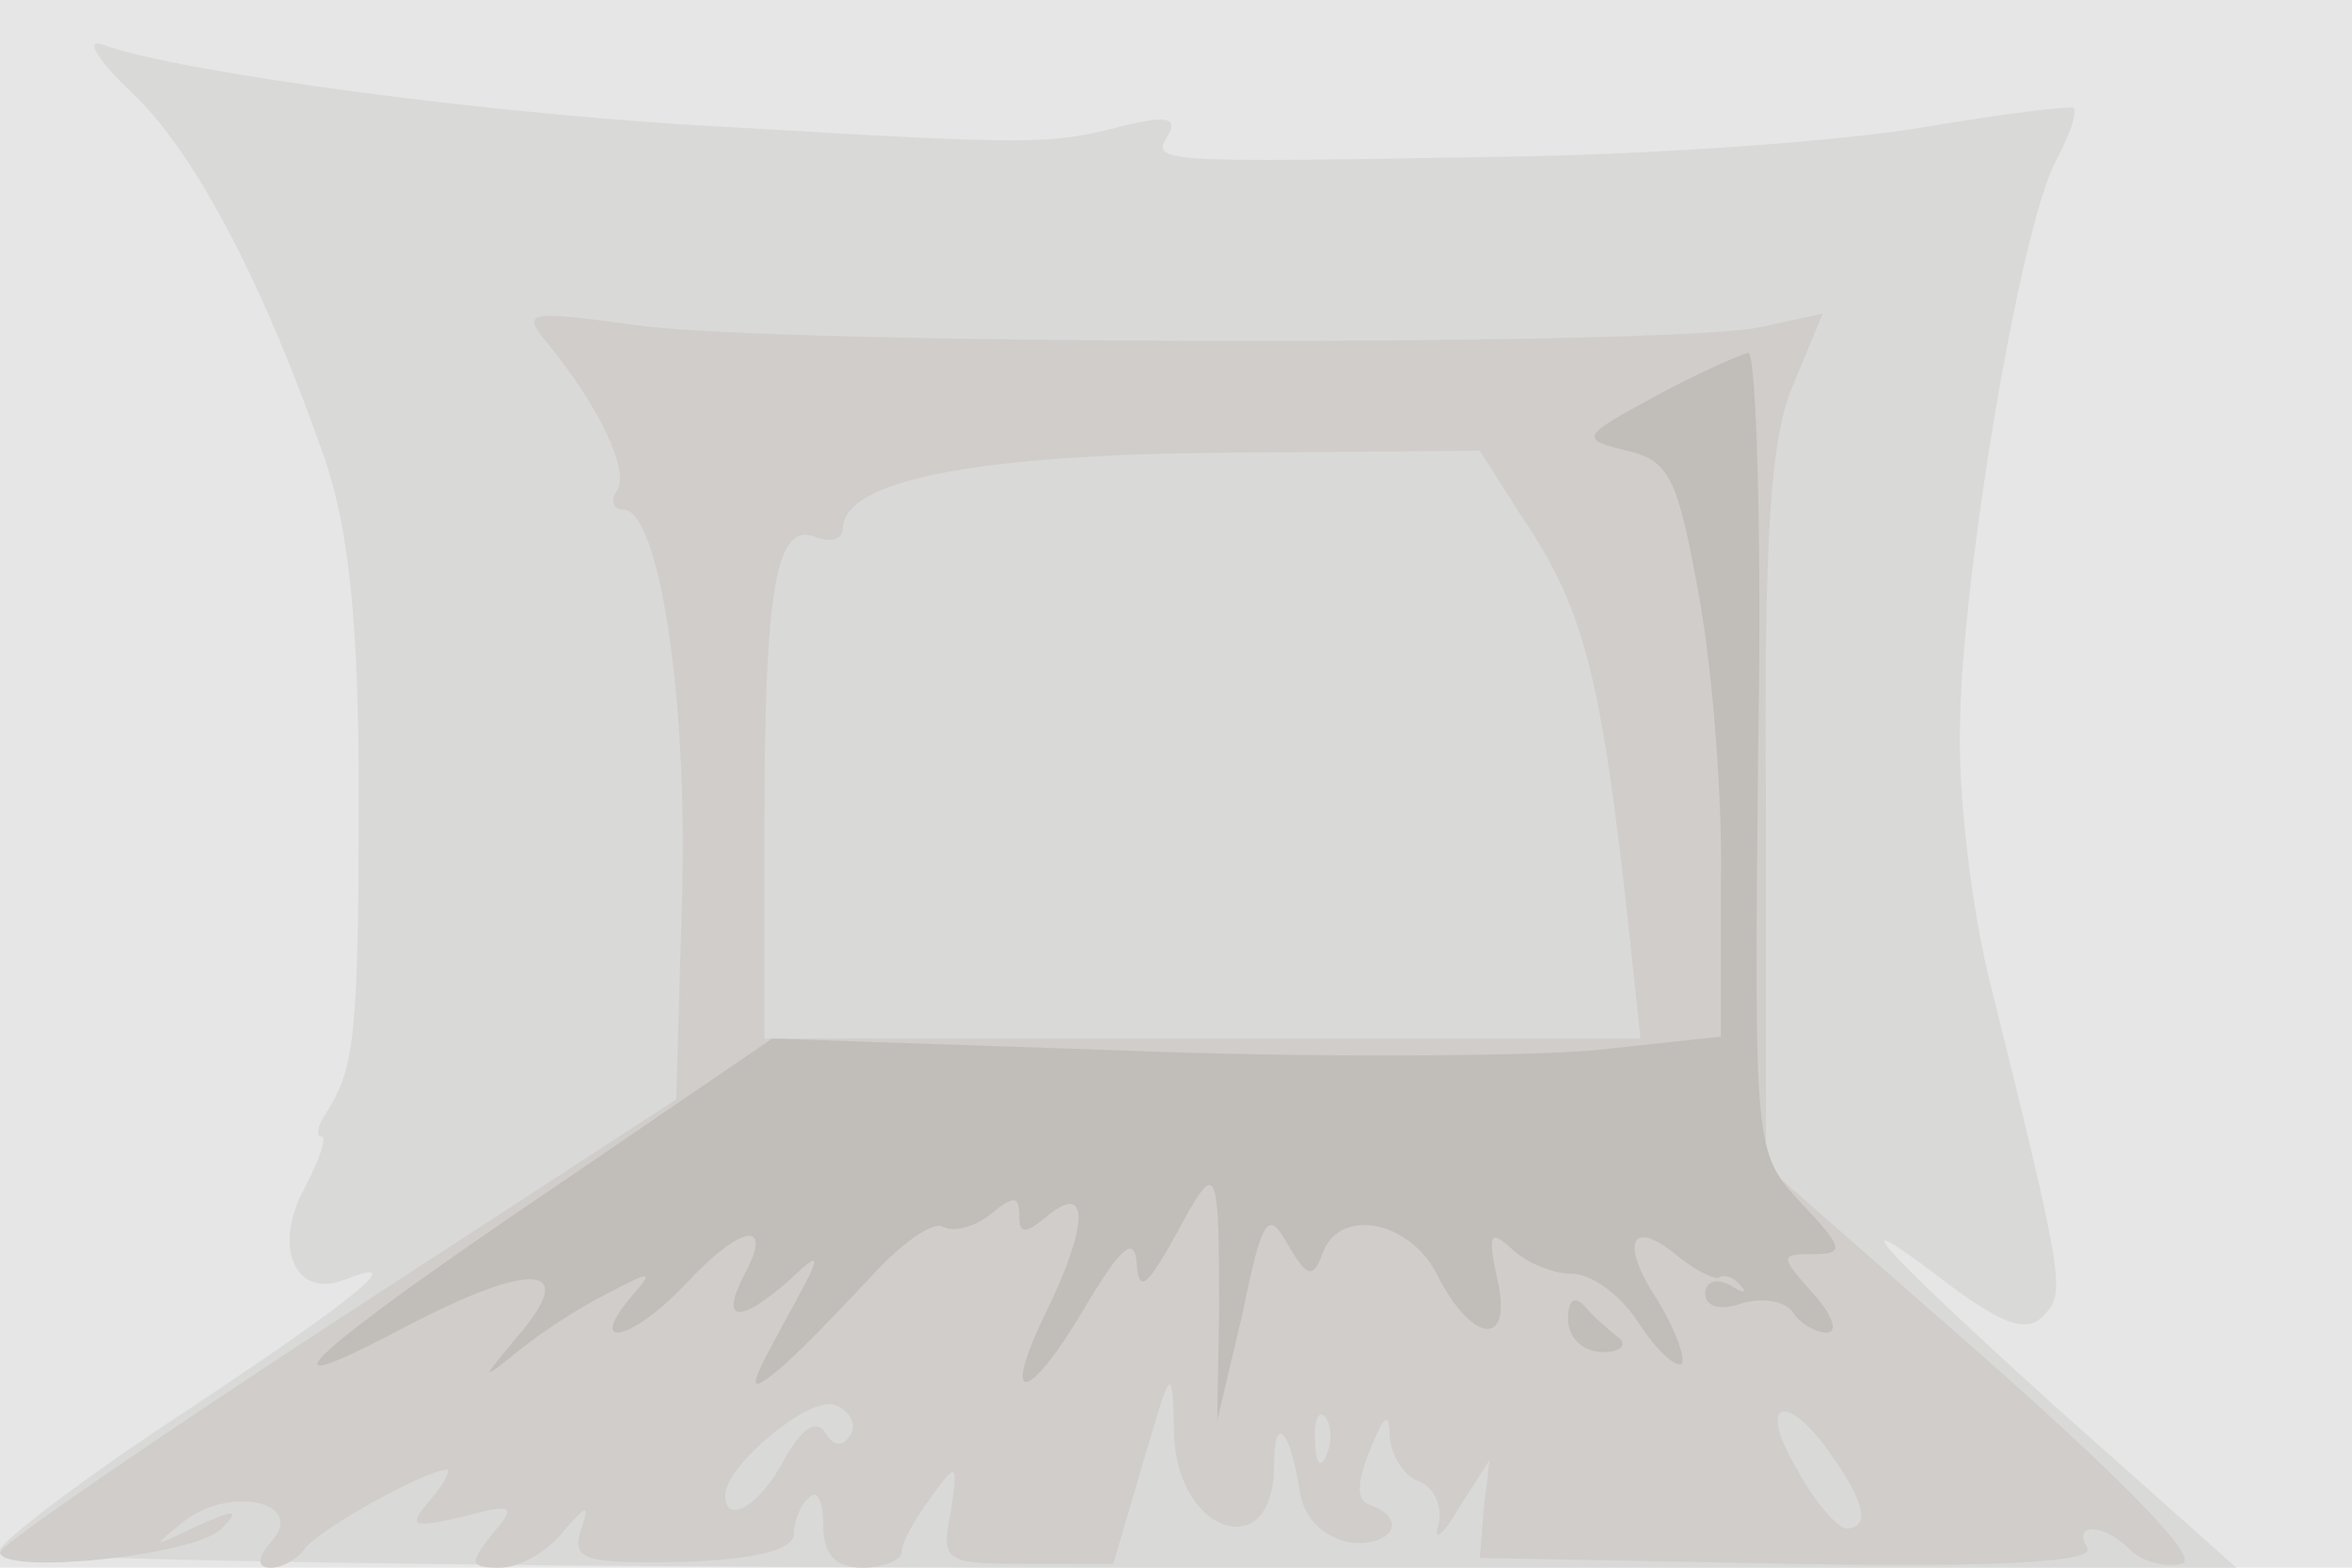
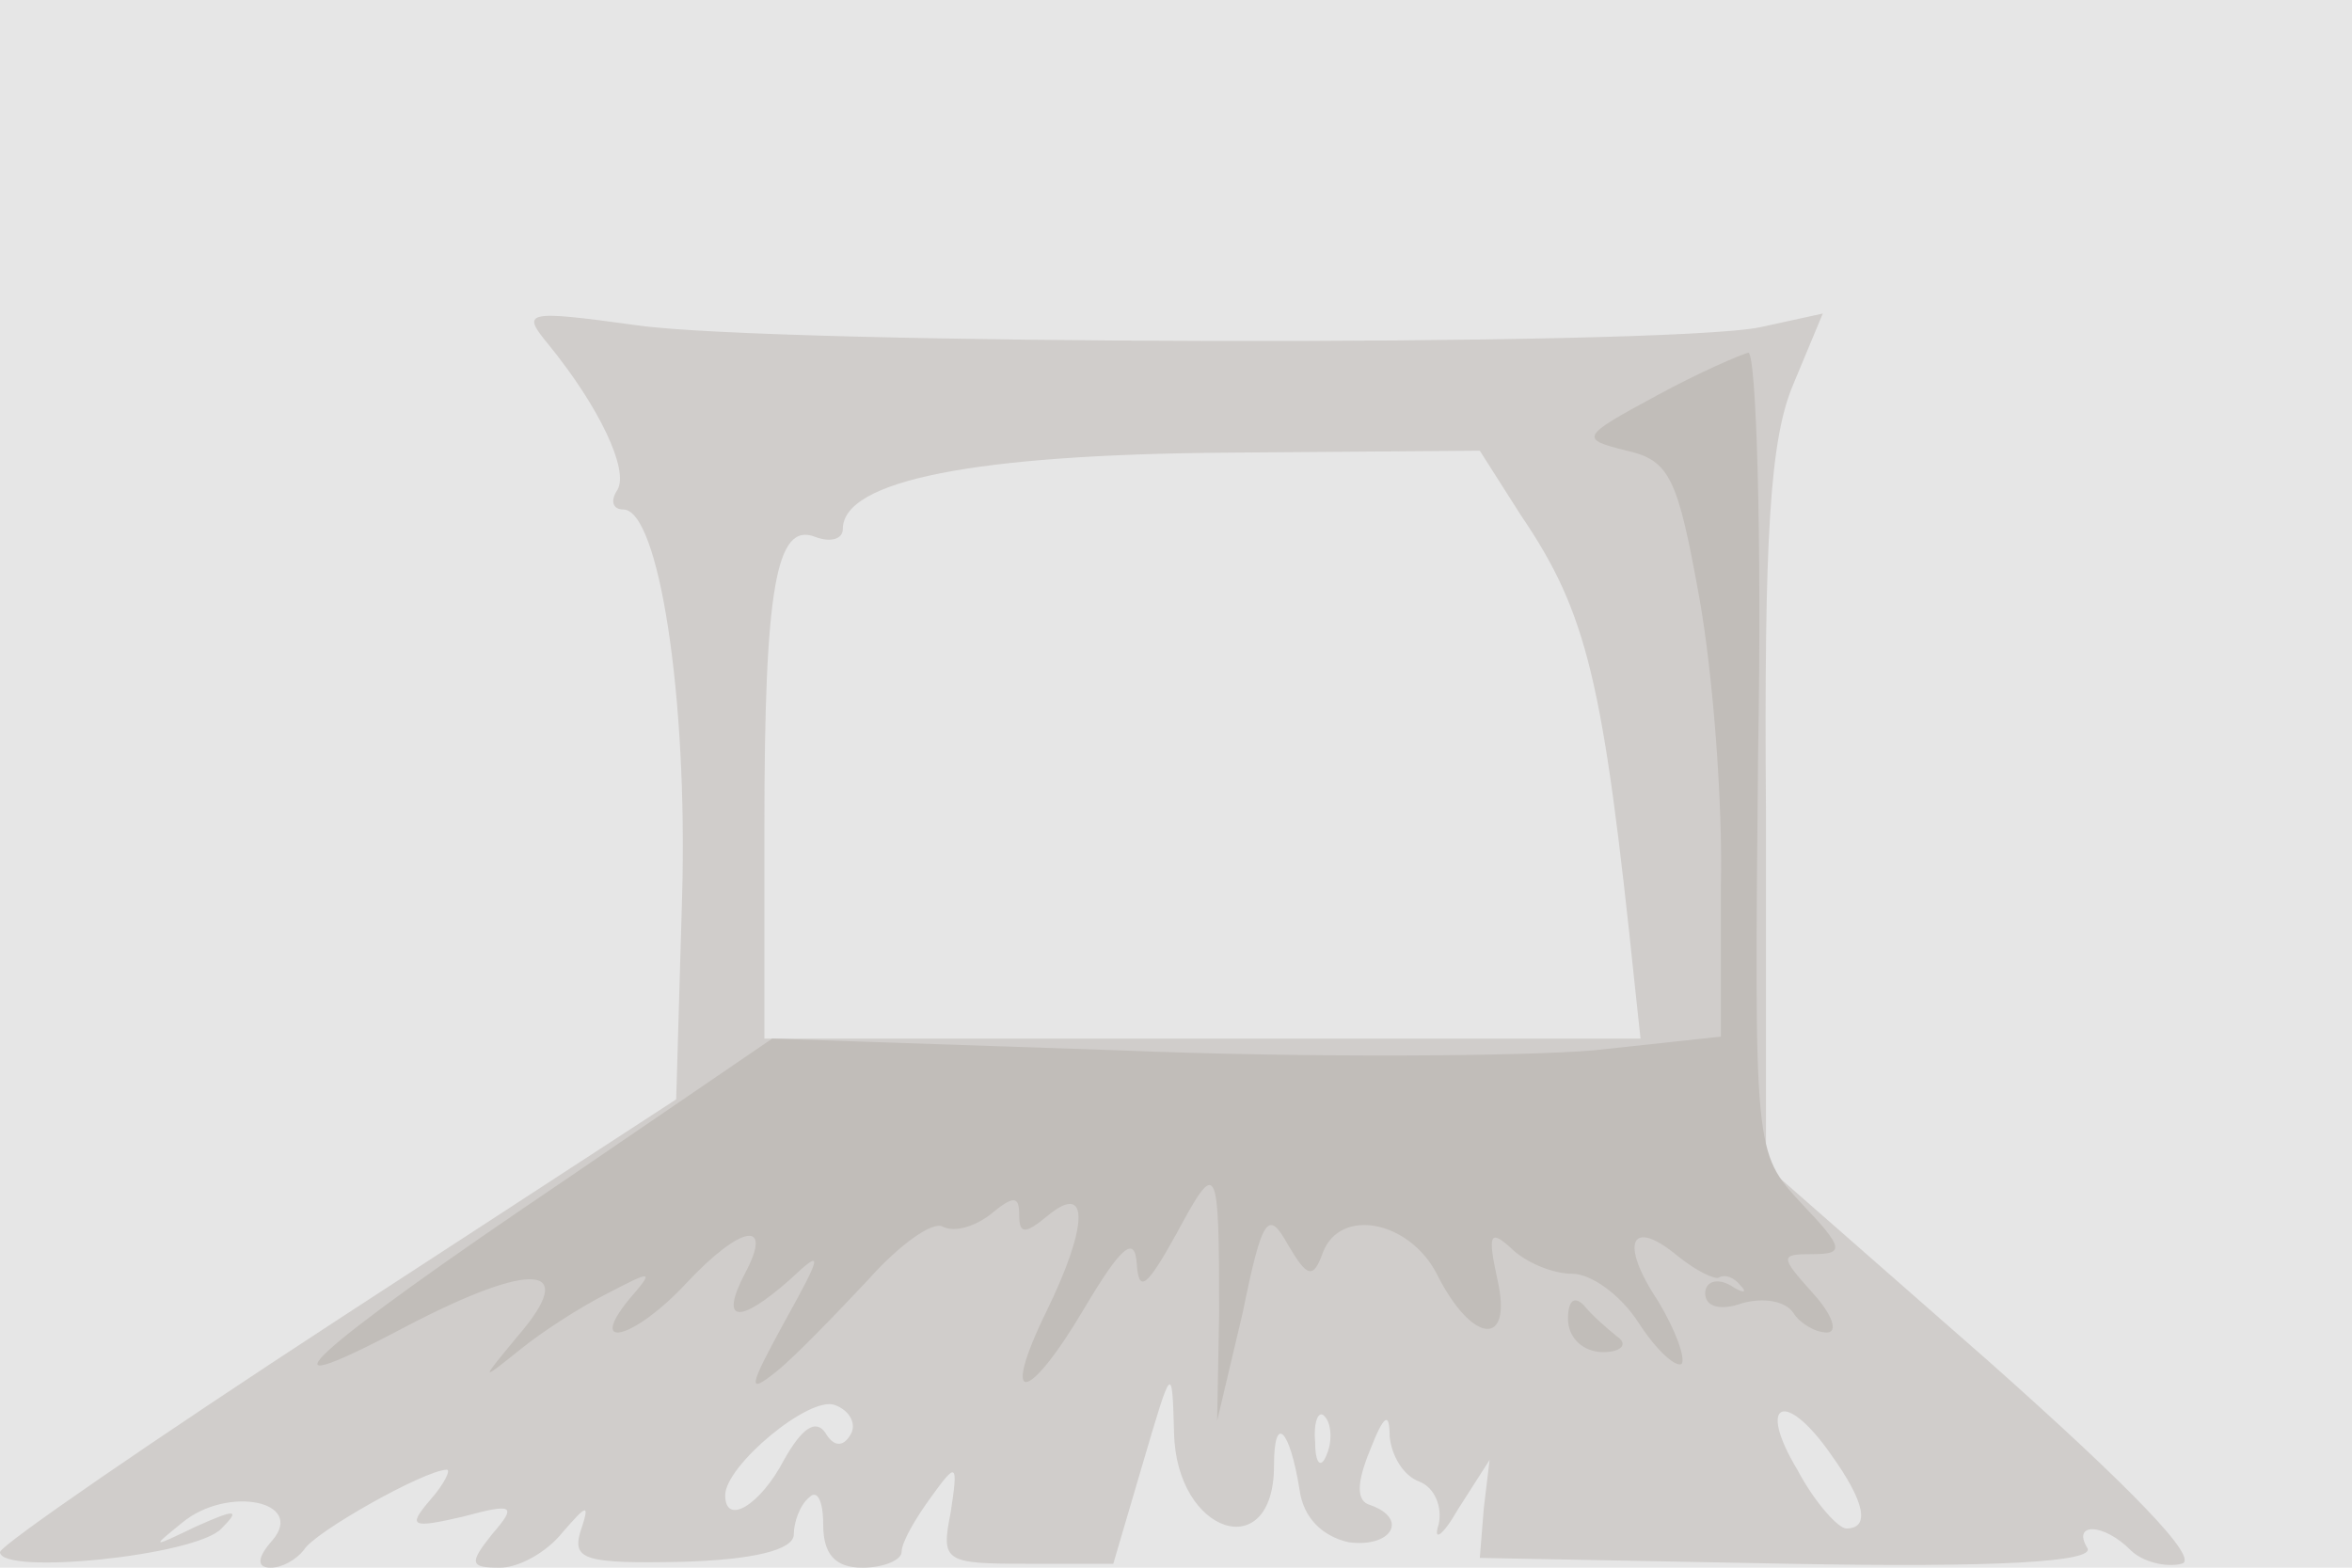
<svg xmlns="http://www.w3.org/2000/svg" width="120" height="80">
  <g>
    <svg width="120" height="80" />
    <svg width="120" height="80" version="1.0" viewBox="0 0 120 80">
      <g fill="#e6e6e6" transform="matrix(.1 0 0 -.1 0 80)">
        <path d="M0 400V0h1200v800H0V400z" />
      </g>
    </svg>
    <svg width="120" height="80" version="1.0" viewBox="0 0 120 80">
      <g fill="#d9d9d8" transform="matrix(.1 0 0 -.1 0 80)">
-         <path d="M67 753c33-31 68-99 99-188 12-36 17-83 17-170 0-121-2-140-16-162-5-7-6-13-3-13s-1-12-9-27c-16-30-4-56 21-46 33 13 8-8-81-67C43 46 0 13 0 9c0-5 255-9 570-9h571l-91 81c-94 85-115 109-55 63 27-20 39-24 47-16 12 12 12 15-27 172-9 36-16 94-15 130 1 77 31 255 49 288 7 13 11 25 9 27-2 1-36-3-77-10s-138-14-215-15c-176-3-179-3-170 11 5 9-1 10-22 5-38-10-47-10-199-1-122 6-283 28-322 42-10 4-4-7 14-24z" />
-       </g>
+         </g>
    </svg>
    <svg width="120" height="80" version="1.0" viewBox="0 0 120 80">
      <g fill="#d0cdcb" transform="matrix(.1 0 0 -.1 0 80)">
        <path d="M280 624c26-32 41-64 35-74-4-6-2-10 3-10 18 0 33-95 30-198l-3-103-172-112C78 65 1 12 0 8 0-4 100 6 113 20c10 10 7 10-13 1-23-11-23-11-7 2 23 19 63 11 46-9-8-9-8-14-1-14 6 0 13 4 17 9 5 9 62 41 73 41 2 0-1-7-9-16-11-13-9-14 17-8 26 7 28 6 15-9-12-15-11-17 4-17 10 0 24 8 32 18 13 15 14 15 9 0-4-14 3-16 52-15 36 1 57 6 57 14 0 6 3 15 8 19 4 4 7-2 7-14 0-15 6-22 20-22 11 0 20 4 20 8 0 5 7 17 15 28 13 18 14 18 10-8-5-25-3-26 39-26h44l15 51c15 51 15 51 16 16 1-52 51-68 51-17 0 27 8 19 13-12 2-15 12-24 25-27 22-3 31 12 11 19-7 2-7 11 0 28 7 18 10 20 10 7 1-10 7-20 15-23s12-13 10-22c-3-9 2-6 10 8l16 25-3-25-2-25 158-3c106-2 156 1 152 8-8 13 8 13 22-1 6-6 18-9 26-7 10 2-26 39-98 103L901 205v181c-1 140 2 190 14 218l15 36-32-7c-49-10-503-9-573 1-58 8-59 7-45-10zm496-87c34-50 42-85 58-239l3-28H390v108c0 122 6 156 26 148 8-3 14-1 14 4 0 25 68 38 195 39l130 1 21-33zM434 68c-4-7-9-6-13 1-5 7-12 2-21-14-12-23-30-34-30-18 0 15 43 51 56 46 8-3 11-10 8-15zm243-10c-3-8-6-5-6 6-1 11 2 17 5 13 3-3 4-12 1-19zm257 0c18-25 20-38 8-38-4 0-16 13-25 30-21 35-6 41 17 8z" />
      </g>
    </svg>
    <svg width="120" height="80" version="1.0" viewBox="0 0 120 80">
      <g fill="#c1bdb9" transform="matrix(.1 0 0 -.1 0 80)">
        <path d="M845 598c-39-21-39-22-15-28 22-5 26-14 37-75 7-39 12-105 11-147v-77l-65-7c-35-3-144-4-242 0l-177 6-104-71c-132-89-166-120-83-76 65 34 89 32 57-5-19-23-19-23 1-7 11 9 31 22 45 29 23 12 24 12 11-3-22-27 3-20 29 8 28 30 45 33 30 5-13-25-3-26 23-3 17 16 17 14-3-22-18-33-19-37-4-25 10 8 31 30 47 47 16 18 33 30 38 27 6-3 16 0 24 6 12 10 15 10 15 0s3-10 15 0c21 17 20-6-1-49-24-49-10-48 19 1 19 32 26 38 27 23s5-12 20 15c21 39 22 38 22-40l-1-55 13 55c10 49 13 53 23 35 10-17 13-18 18-4 9 23 44 16 58-11 18-36 39-38 31-3-5 23-4 26 7 16 7-7 21-13 31-13s25-11 34-25 19-23 22-21c2 3-3 17-12 32-20 30-14 43 10 23 10-8 19-12 21-11 3 2 8 0 11-4 4-4 1-4-5 0-7 4-13 2-13-4 0-7 8-9 19-5 11 3 22 1 26-5 3-5 11-10 17-10s3 9-7 20c-17 19-17 20 0 20 16 0 16 3-6 26-24 26-24 26-22 230 2 112-1 204-5 204-4-1-25-10-47-22zm-45-471c0-10 8-17 18-17 9 0 13 4 7 8-5 4-13 11-17 16-5 5-8 2-8-7z" />
      </g>
    </svg>
  </g>
</svg>